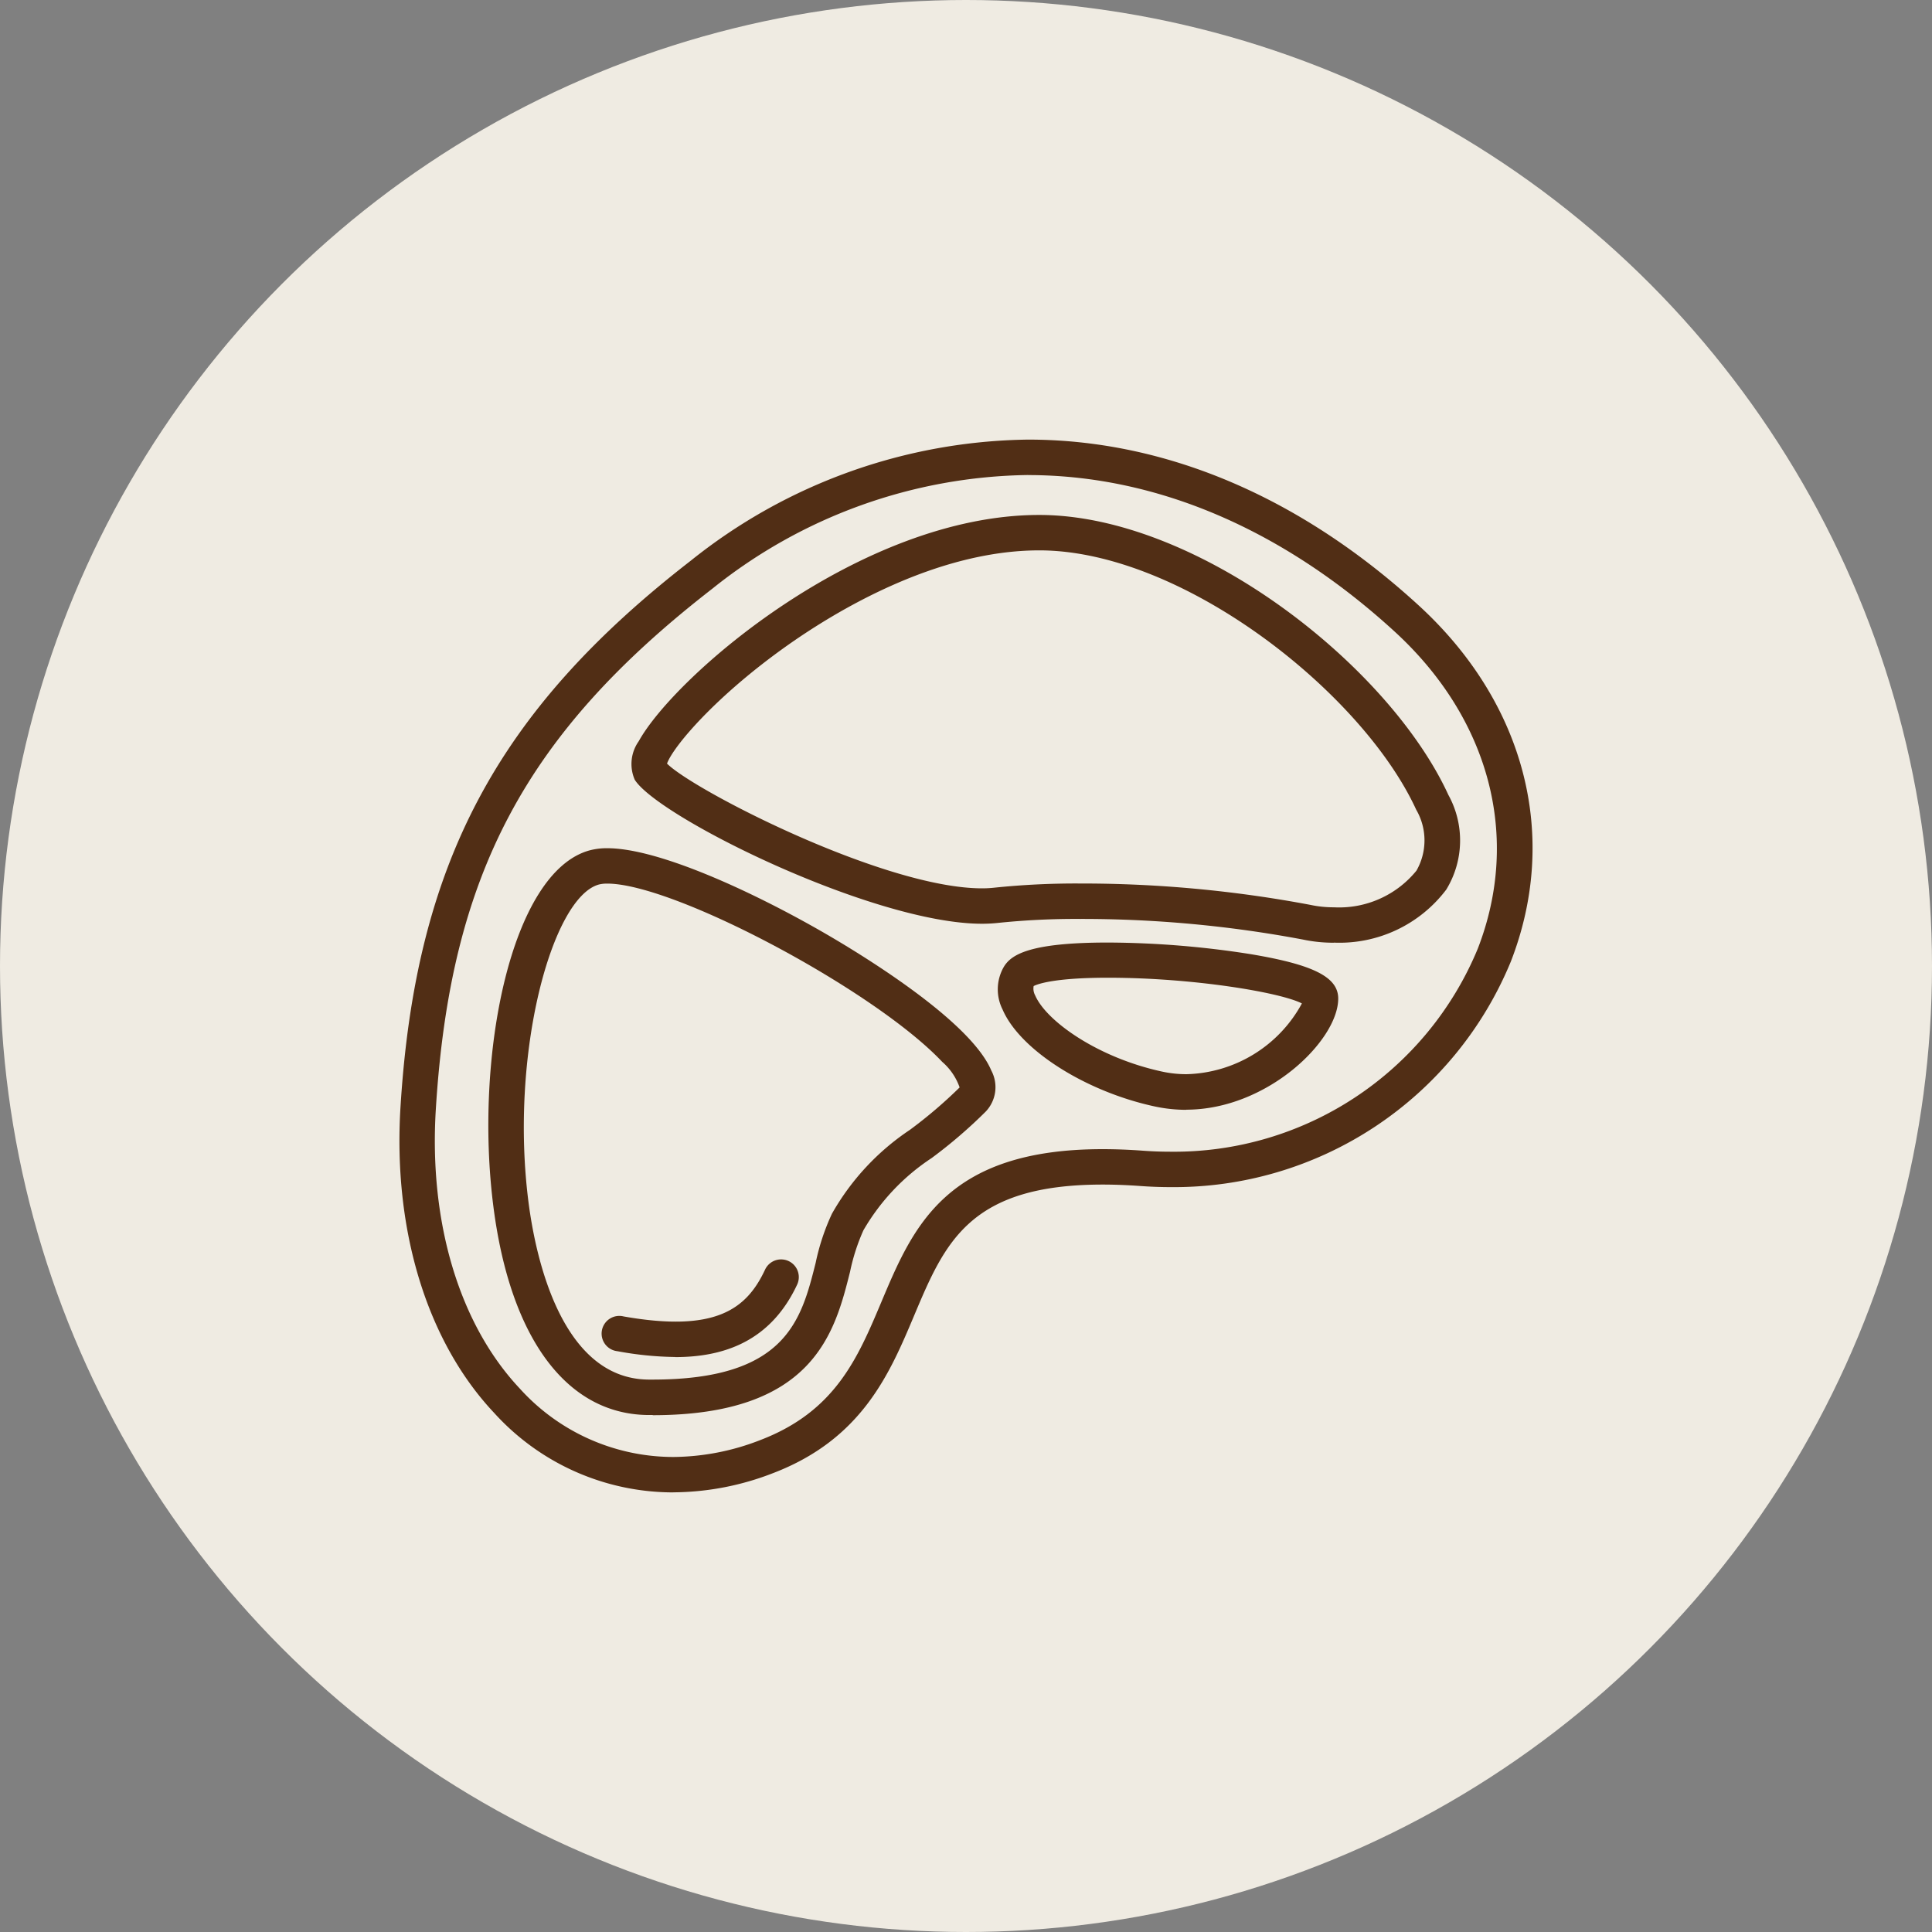
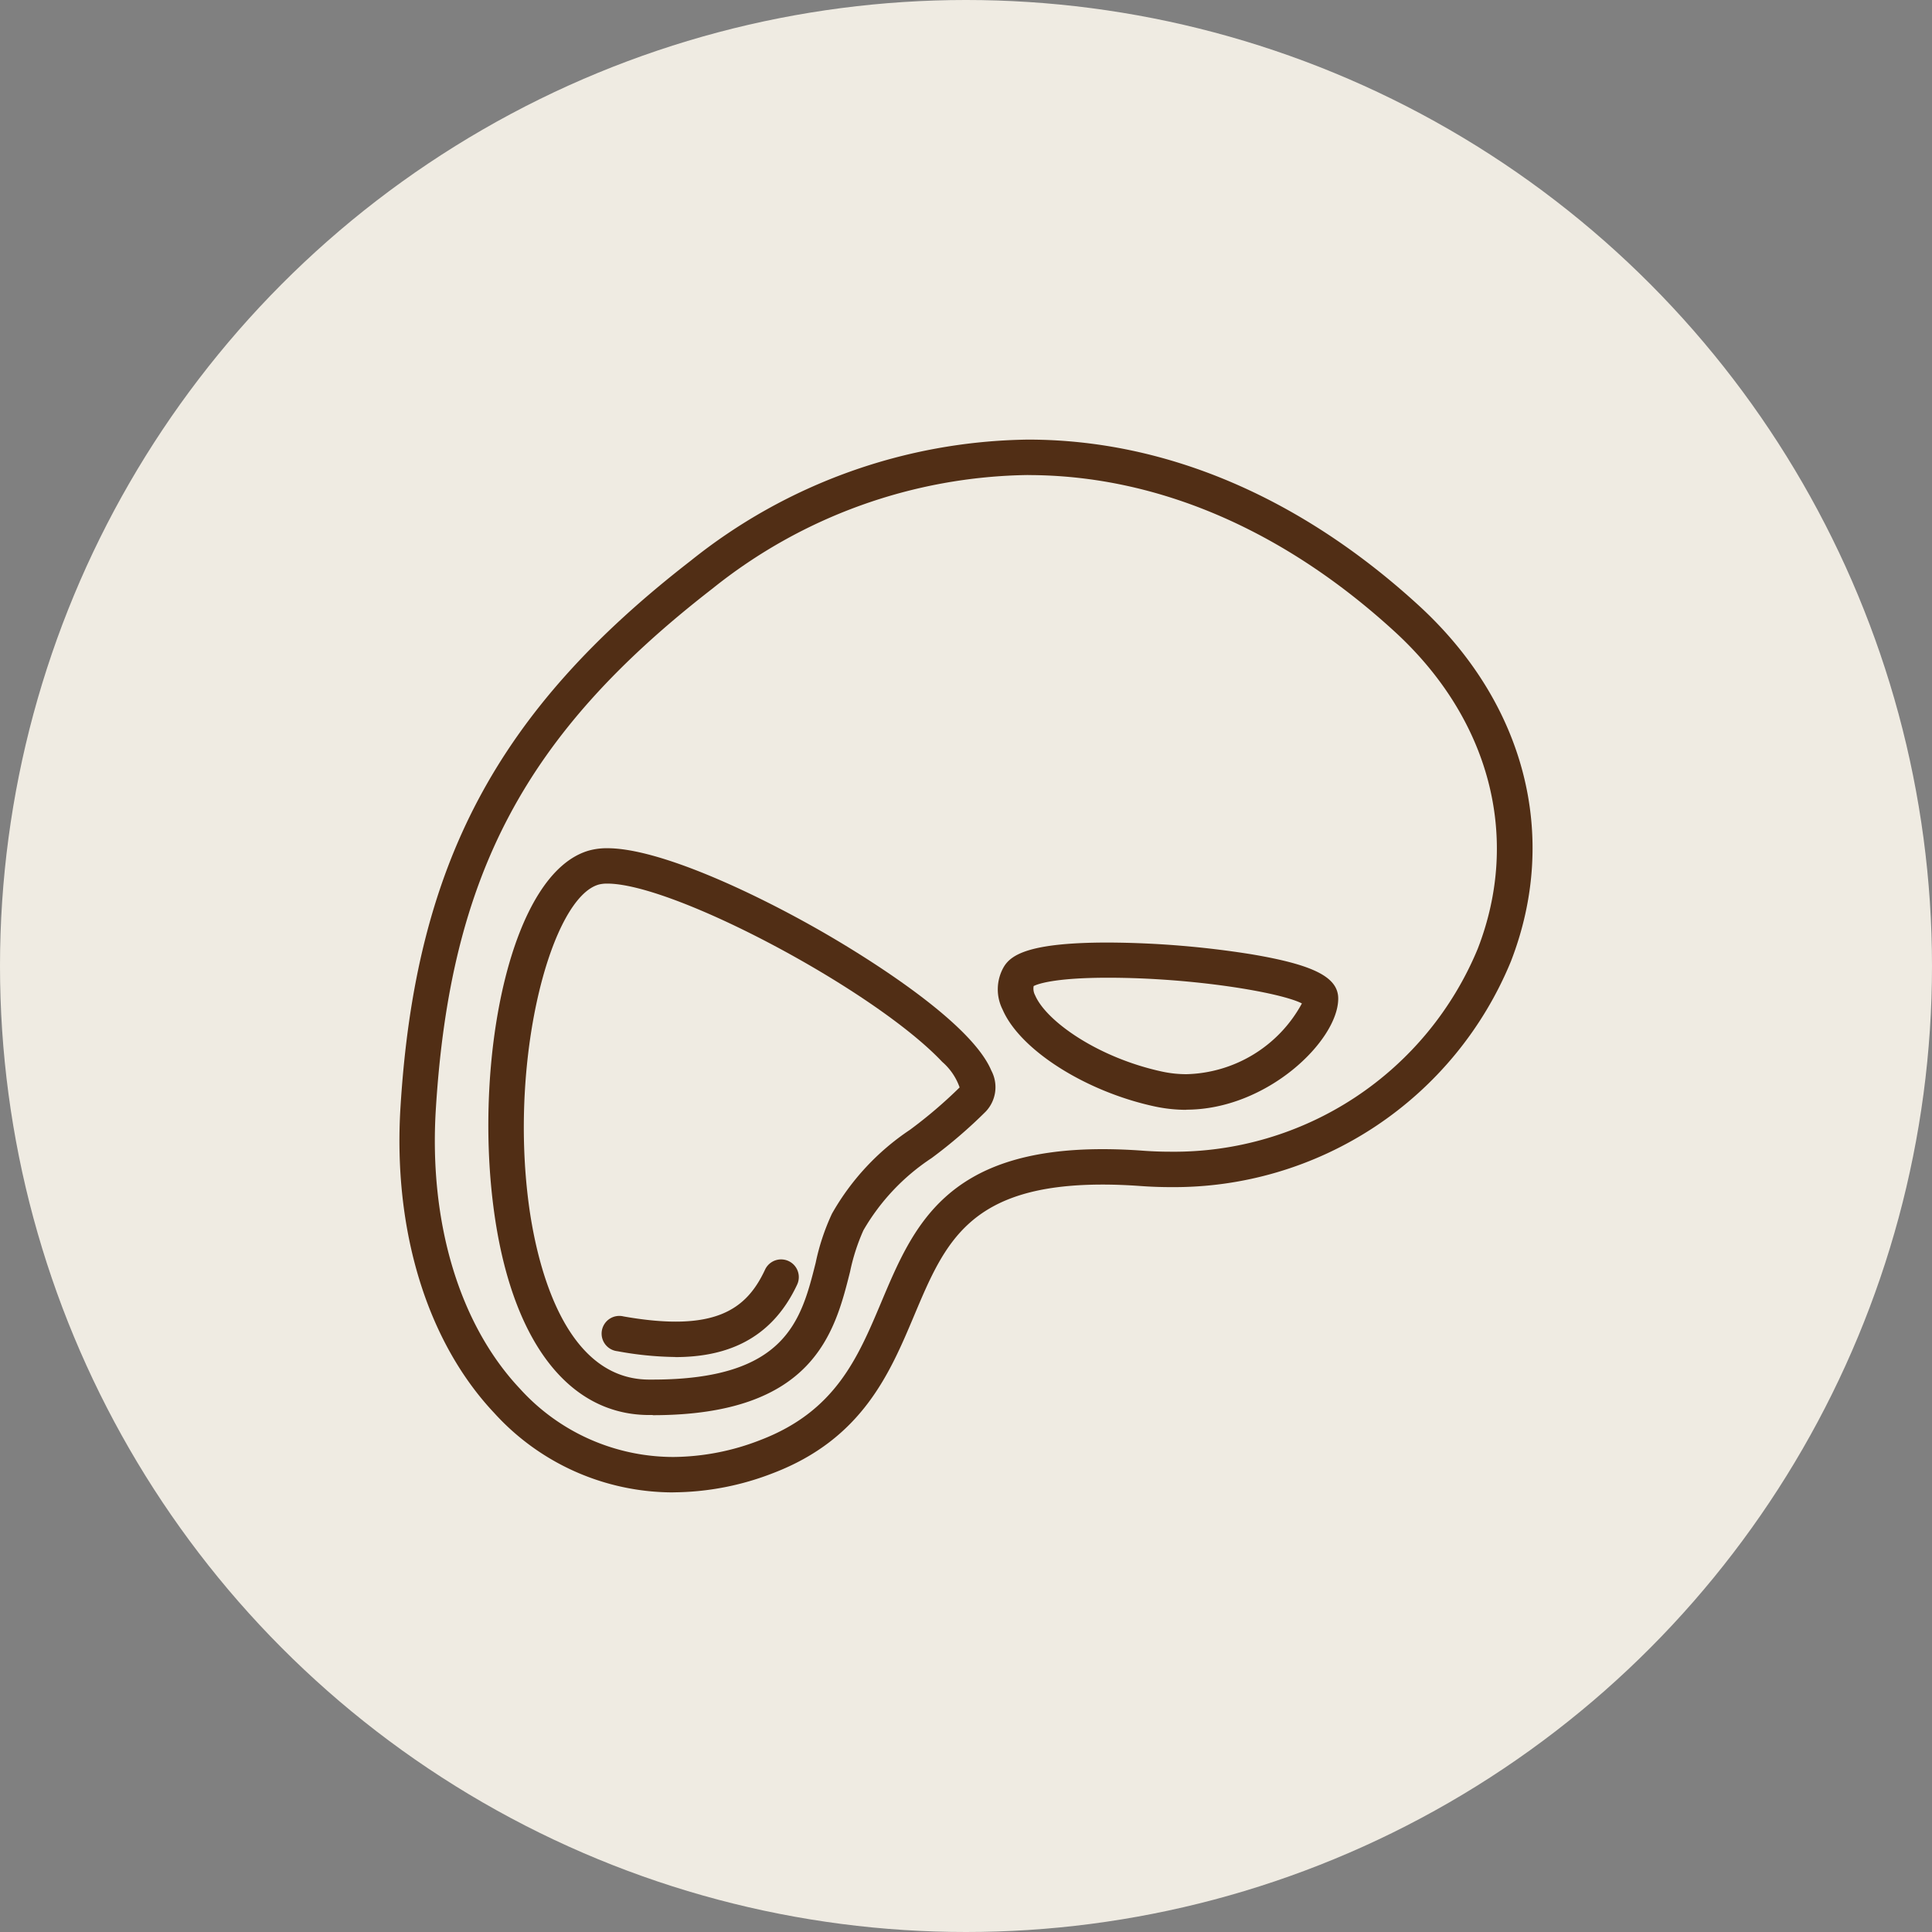
<svg xmlns="http://www.w3.org/2000/svg" width="100" height="100" viewBox="0 0 100 100">
  <rect x="0" y="0" width="100" height="100" fill="#808080" stroke="none" />
  <defs>
    <clipPath id="clip-path">
      <rect id="Rechteck_275" data-name="Rechteck 275" width="58.649" height="54.492" fill="#512e15" />
    </clipPath>
  </defs>
  <g id="Gruppe_487" data-name="Gruppe 487" transform="translate(-72 -1527)">
    <circle id="Ellipse_19" data-name="Ellipse 19" cx="50" cy="50" r="50" transform="translate(72 1527)" fill="#efebe2" />
    <g id="Gruppe_438" data-name="Gruppe 438" transform="translate(101.675 1378.236)">
      <g id="Gruppe_437" data-name="Gruppe 437" transform="translate(-9 171.518)" clip-path="url(#clip-path)">
        <path id="Pfad_16457" data-name="Pfad 16457" d="M14.175,54.492A12.507,12.507,0,0,1,4.9,50.375C1.426,46.685-.339,40.918.054,34.553.829,21.975,5.042,14.044,15.082,6.265A28.458,28.458,0,0,1,32.544,0c7.1,0,14.085,2.968,20.213,8.583,5.511,5.051,7.293,11.943,4.767,18.437A18.853,18.853,0,0,1,39.9,38.691c-.5,0-1.019-.019-1.528-.056-.69-.05-1.353-.076-1.971-.076-6.9,0-8.166,2.994-9.762,6.784-1.26,2.991-2.687,6.38-7.286,8.146a14.417,14.417,0,0,1-5.173,1ZM32.544,1.833A26.644,26.644,0,0,0,16.2,7.713C6.512,15.223,2.631,22.528,1.883,34.665,1.521,40.528,3.106,45.8,6.231,49.119a10.718,10.718,0,0,0,7.945,3.54h0a12.6,12.6,0,0,0,4.516-.881c3.87-1.486,5.028-4.235,6.254-7.146,1.637-3.887,3.33-7.906,11.451-7.906.662,0,1.37.027,2.1.081.465.034.934.051,1.395.051a17.01,17.01,0,0,0,15.919-10.5c2.241-5.763.635-11.9-4.3-16.422-5.784-5.3-12.345-8.1-18.974-8.1" transform="translate(0)" fill="#512e15" />
        <path id="Pfad_16458" data-name="Pfad 16458" d="M49.7,190.261a17.391,17.391,0,0,1-2.991-.3.916.916,0,1,1,.318-1.8c4.749.837,6.363-.363,7.325-2.423a.916.916,0,1,1,1.66.776c-1.384,2.962-3.828,3.752-6.313,3.752" transform="translate(-35.427 -142.777)" fill="#512e15" />
        <path id="Pfad_16459" data-name="Pfad 16459" d="M28.588,121.655c-.088,0-.16,0-.241,0-4.205-.04-7.122-3.961-8-10.757-1.009-7.8.9-17.354,4.976-18.469a3.465,3.465,0,0,1,.921-.111c2.637,0,7.456,2.225,11.088,4.307,1.78,1.021,7.673,4.555,8.783,7.2a1.832,1.832,0,0,1-.293,2.128,25.314,25.314,0,0,1-2.793,2.4,11.174,11.174,0,0,0-3.534,3.741,10.379,10.379,0,0,0-.69,2.14c-.788,3.136-1.868,7.43-10.214,7.43M26.242,94.15a1.682,1.682,0,0,0-.437.046c-2.435.666-4.638,8.77-3.642,16.465.355,2.74,1.669,9.117,6.2,9.16h.223c6.918,0,7.69-3.073,8.438-6.044a11.593,11.593,0,0,1,.843-2.542,12.784,12.784,0,0,1,4.038-4.343,24.083,24.083,0,0,0,2.57-2.193,3.1,3.1,0,0,0-.9-1.322c-3.494-3.708-13.863-9.228-17.336-9.228" transform="translate(-15.48 -71.168)" fill="#512e15" />
        <path id="Pfad_16460" data-name="Pfad 16460" d="M144.967,122.287a7.787,7.787,0,0,1-1.641-.176c-3.587-.775-6.969-2.93-7.866-5.012a2.322,2.322,0,0,1,.065-2.215c.375-.621,1.309-1.255,5.384-1.255a48.39,48.39,0,0,1,7.385.6c3.265.545,4.537,1.191,4.537,2.3,0,2.167-3.676,5.751-7.864,5.751m-7.9-6.4a.728.728,0,0,0,.077.482c.577,1.339,3.253,3.229,6.57,3.946a5.94,5.94,0,0,0,1.254.135,6.992,6.992,0,0,0,5.983-3.662c-1.1-.567-5.6-1.331-10.041-1.331-2.815,0-3.662.337-3.843.431" transform="translate(-104.24 -87.597)" fill="#512e15" />
-         <path id="Pfad_16461" data-name="Pfad 16461" d="M88.69,39.165A7.609,7.609,0,0,1,87.083,39,61.719,61.719,0,0,0,75.55,37.934a39.019,39.019,0,0,0-4.241.205,7.66,7.66,0,0,1-.833.044c-5.609,0-16.755-5.51-17.973-7.453a2.036,2.036,0,0,1,.205-1.993c1.882-3.4,11.477-11.713,20.733-11.713,8.179,0,18.1,7.789,21.174,14.49a4.878,4.878,0,0,1-.108,4.9,6.927,6.927,0,0,1-5.817,2.746M75.55,36.1a63.779,63.779,0,0,1,11.922,1.106,5.757,5.757,0,0,0,1.219.126,5.157,5.157,0,0,0,4.274-1.9,3.157,3.157,0,0,0-.014-3.151C90.159,26.2,80.835,18.857,73.442,18.857c-5.305,0-10.47,3.1-13.076,4.946-3.7,2.624-5.884,5.221-6.193,6.091,1.377,1.381,11.245,6.456,16.3,6.456a5.747,5.747,0,0,0,.631-.033A40.864,40.864,0,0,1,75.55,36.1" transform="translate(-40.323 -13.124)" fill="#512e15" />
      </g>
    </g>
  </g>
</svg>